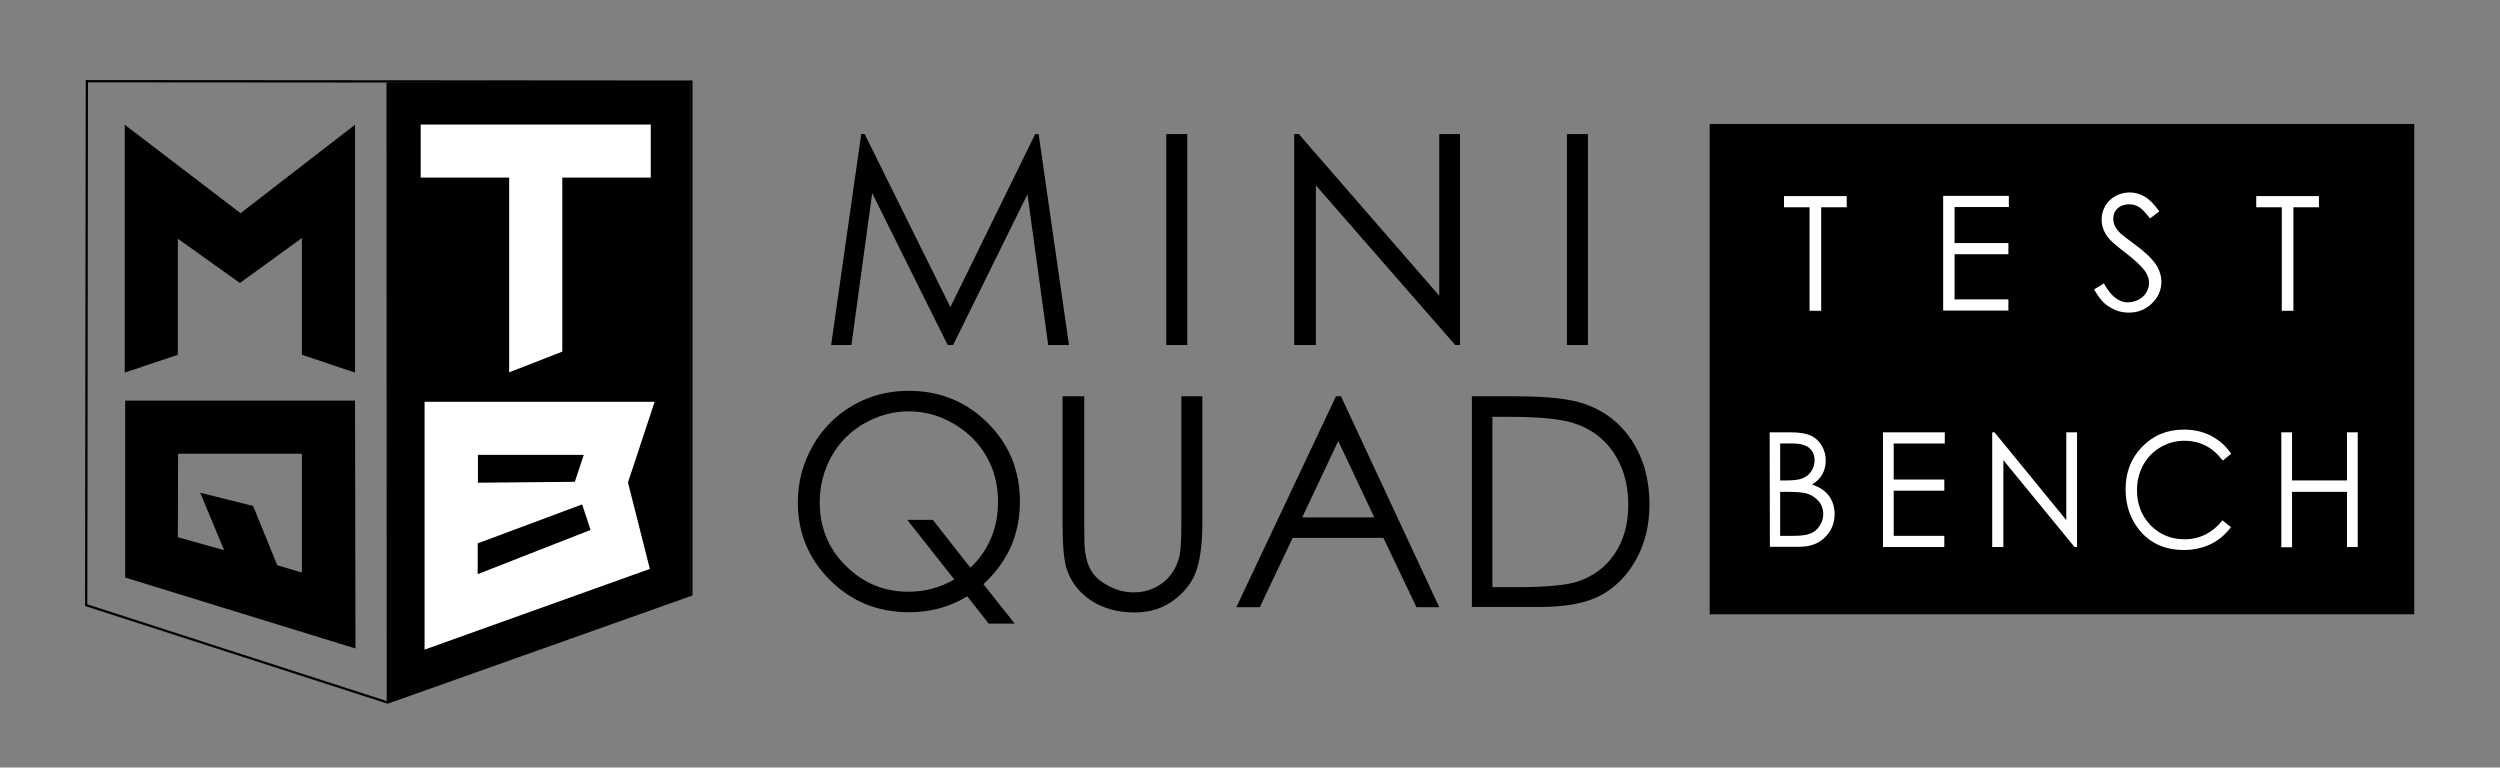
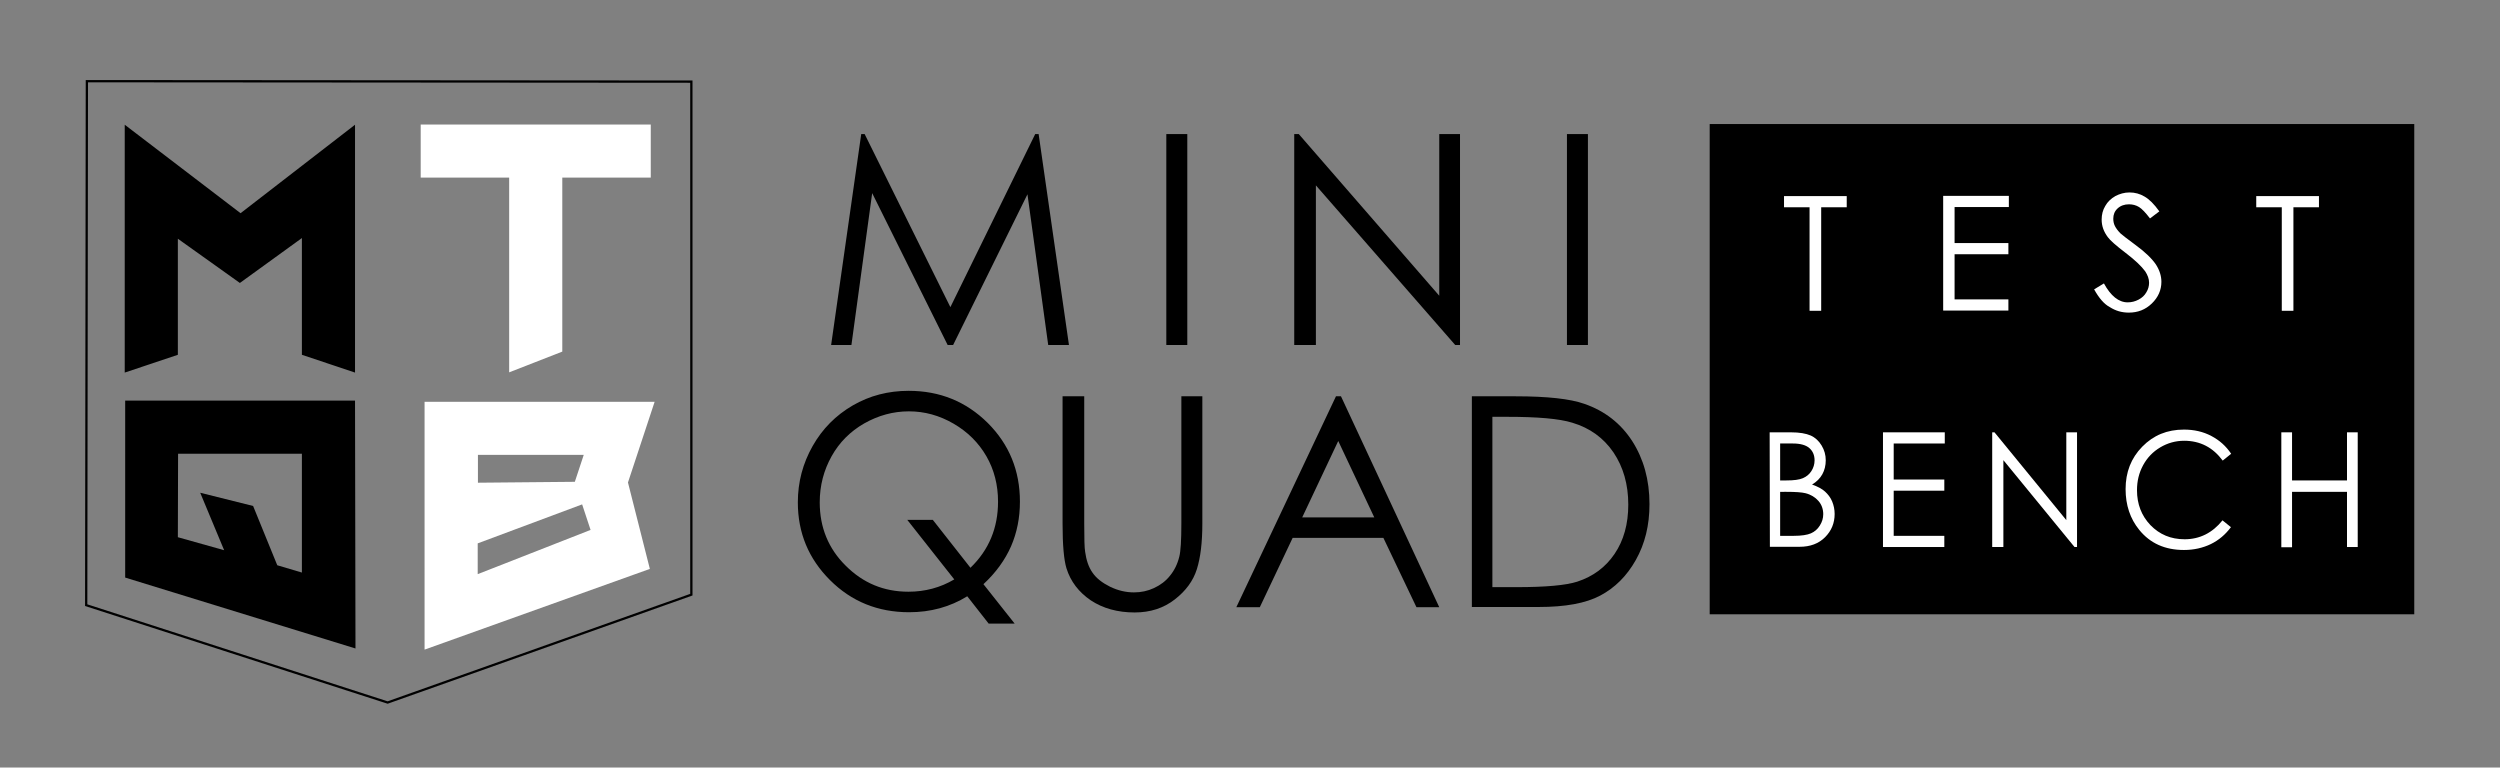
<svg xmlns="http://www.w3.org/2000/svg" version="1.1" id="Layer_1" x="0px" y="0px" viewBox="36 216.4 1096.4 336.6" style="enable-background:new 36 216.4 1096.4 336.6;" xml:space="preserve">
  <rect x="36" y="216.4" width="1096.4" height="336.6" fill="#808080" stroke="none" />
  <style type="text/css">
	.st0{enable-background:new    ;}
	.st1{fill:#FFFFFF;}
	.st2{fill:none;stroke:#000000;stroke-miterlimit:10;}
</style>
  <rect x="785.8" y="270.8" width="309" height="215" />
-   <polygon points="338.7,252.3 205.5,252.5 205.6,524.5 338.7,477.3 " />
  <g class="st0">
    <path d="M114,372l-23.3,7.8V271.1l50.8,38.8l50.2-38.8v108.7l-23.3-7.8v-51.2l-27.2,19.7L114,321.1V372z" />
  </g>
  <g class="st0">
-     <path class="st1" d="M321.4,271v23.3h-38.8v76.3l-23.3,9.1v-85.4h-38.8V271H321.4z" />
+     <path class="st1" d="M321.4,271v23.3h-38.8v76.3l-23.3,9.1v-85.4h-38.8V271z" />
  </g>
  <g class="st0">
    <path class="st1" d="M321,465.9l-98.8,35.4V392.6h100.9L311.4,428L321,465.9z M292,415.9h-46.4v12.2l42.5-0.4L292,415.9z    M291.3,437.6l-45.8,17.1v13.5l49.5-19.4L291.3,437.6z" />
  </g>
  <polygon class="st2" points="74.1,252 73.8,481.8 206,524.5 339.2,477.2 339.2,252.2 " />
  <g class="st0">
    <path d="M400.5,367.7l13.2-92.5h1.5l37.6,75.9l37.2-75.9h1.5l13.3,92.5h-9.1l-9.1-66.1L454,367.7h-2.4l-33.1-66.6l-9.1,66.6H400.5z   " />
  </g>
  <g class="st0">
    <path d="M547.5,275.2h9.2v92.5h-9.2V275.2z" />
  </g>
  <g class="st0">
    <path d="M603.6,367.7v-92.5h2l61.6,70.9v-70.9h9.1v92.5h-2.1l-61.1-70v70H603.6z" />
  </g>
  <g class="st0">
    <path d="M723.2,275.2h9.2v92.5h-9.2V275.2z" />
  </g>
  <g class="st0">
    <path d="M467.3,472.6l13.7,17.3h-11.4l-9.4-12c-7.6,4.7-16.1,7-25.5,7c-13.7,0-25.3-4.7-34.7-14.1c-9.4-9.4-14.1-20.7-14.1-34.1   c0-8.9,2.2-17.1,6.5-24.7s10.2-13.5,17.6-17.8s15.6-6.4,24.5-6.4c13.7,0,25.2,4.7,34.7,14.1c9.4,9.4,14.1,20.9,14.1,34.5   c0,7.1-1.3,13.6-3.9,19.6C476.8,461.9,472.8,467.5,467.3,472.6z M461.6,465.4c8.1-7.8,12.1-17.5,12.1-29c0-7.3-1.7-14-5.1-19.9   s-8.2-10.7-14.4-14.3c-6.2-3.6-12.7-5.4-19.6-5.4s-13.4,1.8-19.6,5.3c-6.1,3.5-10.9,8.3-14.3,14.4s-5.2,12.8-5.2,20.2   c0,11,3.8,20.3,11.4,27.8c7.6,7.6,16.7,11.4,27.5,11.4c7.3,0,14-1.8,20.1-5.4l-20.6-26.1h11.2L461.6,465.4z" />
    <path d="M502.3,390.2h9.2V446c0,6.6,0.1,10.8,0.4,12.4c0.5,3.6,1.5,6.7,3.2,9.1c1.7,2.5,4.3,4.5,7.7,6.2c3.5,1.7,7,2.5,10.5,2.5   c3.1,0,6-0.6,8.8-1.9s5.2-3.1,7-5.4c1.9-2.3,3.3-5.1,4.1-8.4c0.6-2.3,0.9-7.2,0.9-14.5v-55.8h9.2V446c0,8.3-0.8,14.9-2.4,20   c-1.6,5.1-4.8,9.5-9.7,13.3s-10.7,5.7-17.6,5.7c-7.5,0-13.9-1.8-19.2-5.3c-5.3-3.6-8.9-8.3-10.7-14.1c-1.1-3.6-1.7-10.1-1.7-19.5   v-55.9H502.3z" />
    <path d="M624.1,390.2l43.1,92.5h-10l-14.5-30.4h-39.8l-14.4,30.4h-10.3l43.7-92.5H624.1z M622.9,409.8l-15.8,33.5h31.6L622.9,409.8   z" />
    <path d="M681.5,482.7v-92.5h19.2c13.8,0,23.9,1.1,30.1,3.3c9,3.1,16,8.6,21,16.3c5,7.8,7.6,17,7.6,27.7c0,9.3-2,17.4-6,24.5   s-9.2,12.2-15.6,15.6c-6.4,3.4-15.4,5-26.9,5h-29.4V482.7z M690.4,473.9h10.7c12.8,0,21.6-0.8,26.6-2.4c7-2.3,12.4-6.3,16.4-12.2   c4-5.9,6-13.1,6-21.6c0-8.9-2.2-16.5-6.5-22.9c-4.3-6.3-10.3-10.7-18-13c-5.8-1.8-15.3-2.6-28.6-2.6h-6.5v74.7H690.4z" />
  </g>
  <g class="st0">
    <path class="st1" d="M818.4,307.3v-4.9h27.5v4.9h-11.2v45.4h-5.1v-45.4H818.4z" />
  </g>
  <g class="st0">
    <path class="st1" d="M888.2,302.3H917v4.9h-23.8V323h23.6v4.9h-23.6v19.8h23.6v4.9h-28.6V302.3z" />
    <path class="st1" d="M954.4,343.3l4.3-2.6c3,5.5,6.5,8.3,10.4,8.3c1.7,0,3.3-0.4,4.8-1.2c1.5-0.8,2.6-1.8,3.4-3.2   c0.8-1.3,1.2-2.7,1.2-4.2c0-1.7-0.6-3.3-1.7-5c-1.6-2.2-4.4-4.9-8.6-8.1c-4.2-3.2-6.8-5.5-7.8-6.9c-1.8-2.4-2.7-4.9-2.7-7.7   c0-2.2,0.5-4.2,1.6-6c1-1.8,2.5-3.2,4.4-4.3c1.9-1,4-1.6,6.2-1.6c2.4,0,4.6,0.6,6.6,1.8c2.1,1.2,4.2,3.3,6.5,6.5l-4.1,3.1   c-1.9-2.5-3.5-4.2-4.8-5s-2.8-1.2-4.4-1.2c-2,0-3.7,0.6-5,1.8c-1.3,1.2-1.9,2.7-1.9,4.5c0,1.1,0.2,2.2,0.7,3.2s1.3,2.1,2.5,3.3   c0.7,0.6,2.8,2.3,6.5,5c4.4,3.2,7.3,6.1,9,8.6c1.6,2.5,2.4,5,2.4,7.6c0,3.6-1.4,6.8-4.2,9.5s-6.1,4-10.1,4c-3.1,0-5.8-0.8-8.3-2.4   C958.8,349.8,956.5,347.1,954.4,343.3z" />
  </g>
  <g class="st0">
    <path class="st1" d="M1025.5,307.3v-4.9h27.5v4.9h-11.2v45.4h-5.1v-45.4H1025.5z" />
  </g>
  <g class="st0">
    <path class="st1" d="M812.1,406h9.3c3.8,0,6.6,0.5,8.7,1.4c2,0.9,3.6,2.4,4.8,4.4s1.8,4.1,1.8,6.5c0,2.2-0.5,4.3-1.5,6.1   c-1,1.8-2.5,3.3-4.5,4.5c2.5,0.9,4.4,1.9,5.7,3.1s2.4,2.6,3.1,4.3c0.7,1.7,1.1,3.5,1.1,5.5c0,4-1.4,7.4-4.2,10.2   c-2.8,2.8-6.5,4.2-11.2,4.2h-13L812.1,406L812.1,406z M816.7,411v16.1h2.7c3.3,0,5.7-0.3,7.3-1s2.8-1.7,3.7-3.1s1.4-3,1.4-4.7   c0-2.3-0.8-4.1-2.3-5.4s-3.9-2-7.2-2h-5.6V411z M816.7,432.1v19.3h5.9c3.5,0,6-0.4,7.6-1.1s2.9-1.8,3.9-3.4s1.5-3.2,1.5-5   c0-2.2-0.7-4.2-2.1-5.8s-3.3-2.8-5.7-3.4c-1.6-0.4-4.4-0.6-8.4-0.6H816.7z" />
    <path class="st1" d="M861.8,406h27.1v4.9h-22.4v15.8h22.2v4.9h-22.2v19.8h22.2v4.9h-26.9L861.8,406L861.8,406z" />
  </g>
  <g class="st0">
    <path class="st1" d="M909.7,456.3V406h1l31.5,38.5V406h4.7v50.3h-1.1l-31.2-38.1v38.1H909.7z" />
    <path class="st1" d="M1014.5,415.4l-3.7,3c-2.1-2.8-4.5-5-7.4-6.5s-6.1-2.2-9.5-2.2c-3.8,0-7.3,1-10.5,2.9s-5.7,4.5-7.5,7.8   s-2.7,6.9-2.7,11c0,6.1,2,11.2,5.9,15.3c4,4.1,8.9,6.2,15,6.2c6.6,0,12.2-2.8,16.6-8.3l3.7,3c-2.4,3.2-5.3,5.7-8.8,7.4   c-3.5,1.7-7.5,2.6-11.8,2.6c-8.3,0-14.8-2.9-19.6-8.8c-4-4.9-6-10.9-6-17.9c0-7.4,2.4-13.6,7.3-18.6c4.9-5,10.9-7.5,18.3-7.5   c4.4,0,8.4,0.9,12,2.8S1012.2,412,1014.5,415.4z" />
  </g>
  <g class="st0">
    <path class="st1" d="M1036.5,406h4.7v21.1h24.1V406h4.7v50.3h-4.7v-24.2h-24.1v24.3h-4.7V406z" />
  </g>
  <g class="st0">
    <path d="M90.8,392.1h100.9l0.2,108.7l-101-31.1V392.1z M157.6,464.3l10.8,3.2v-52.1h-54.3l-0.1,36.6l20.3,5.7l-10.5-25.2l23.2,5.8   L157.6,464.3z" />
  </g>
</svg>